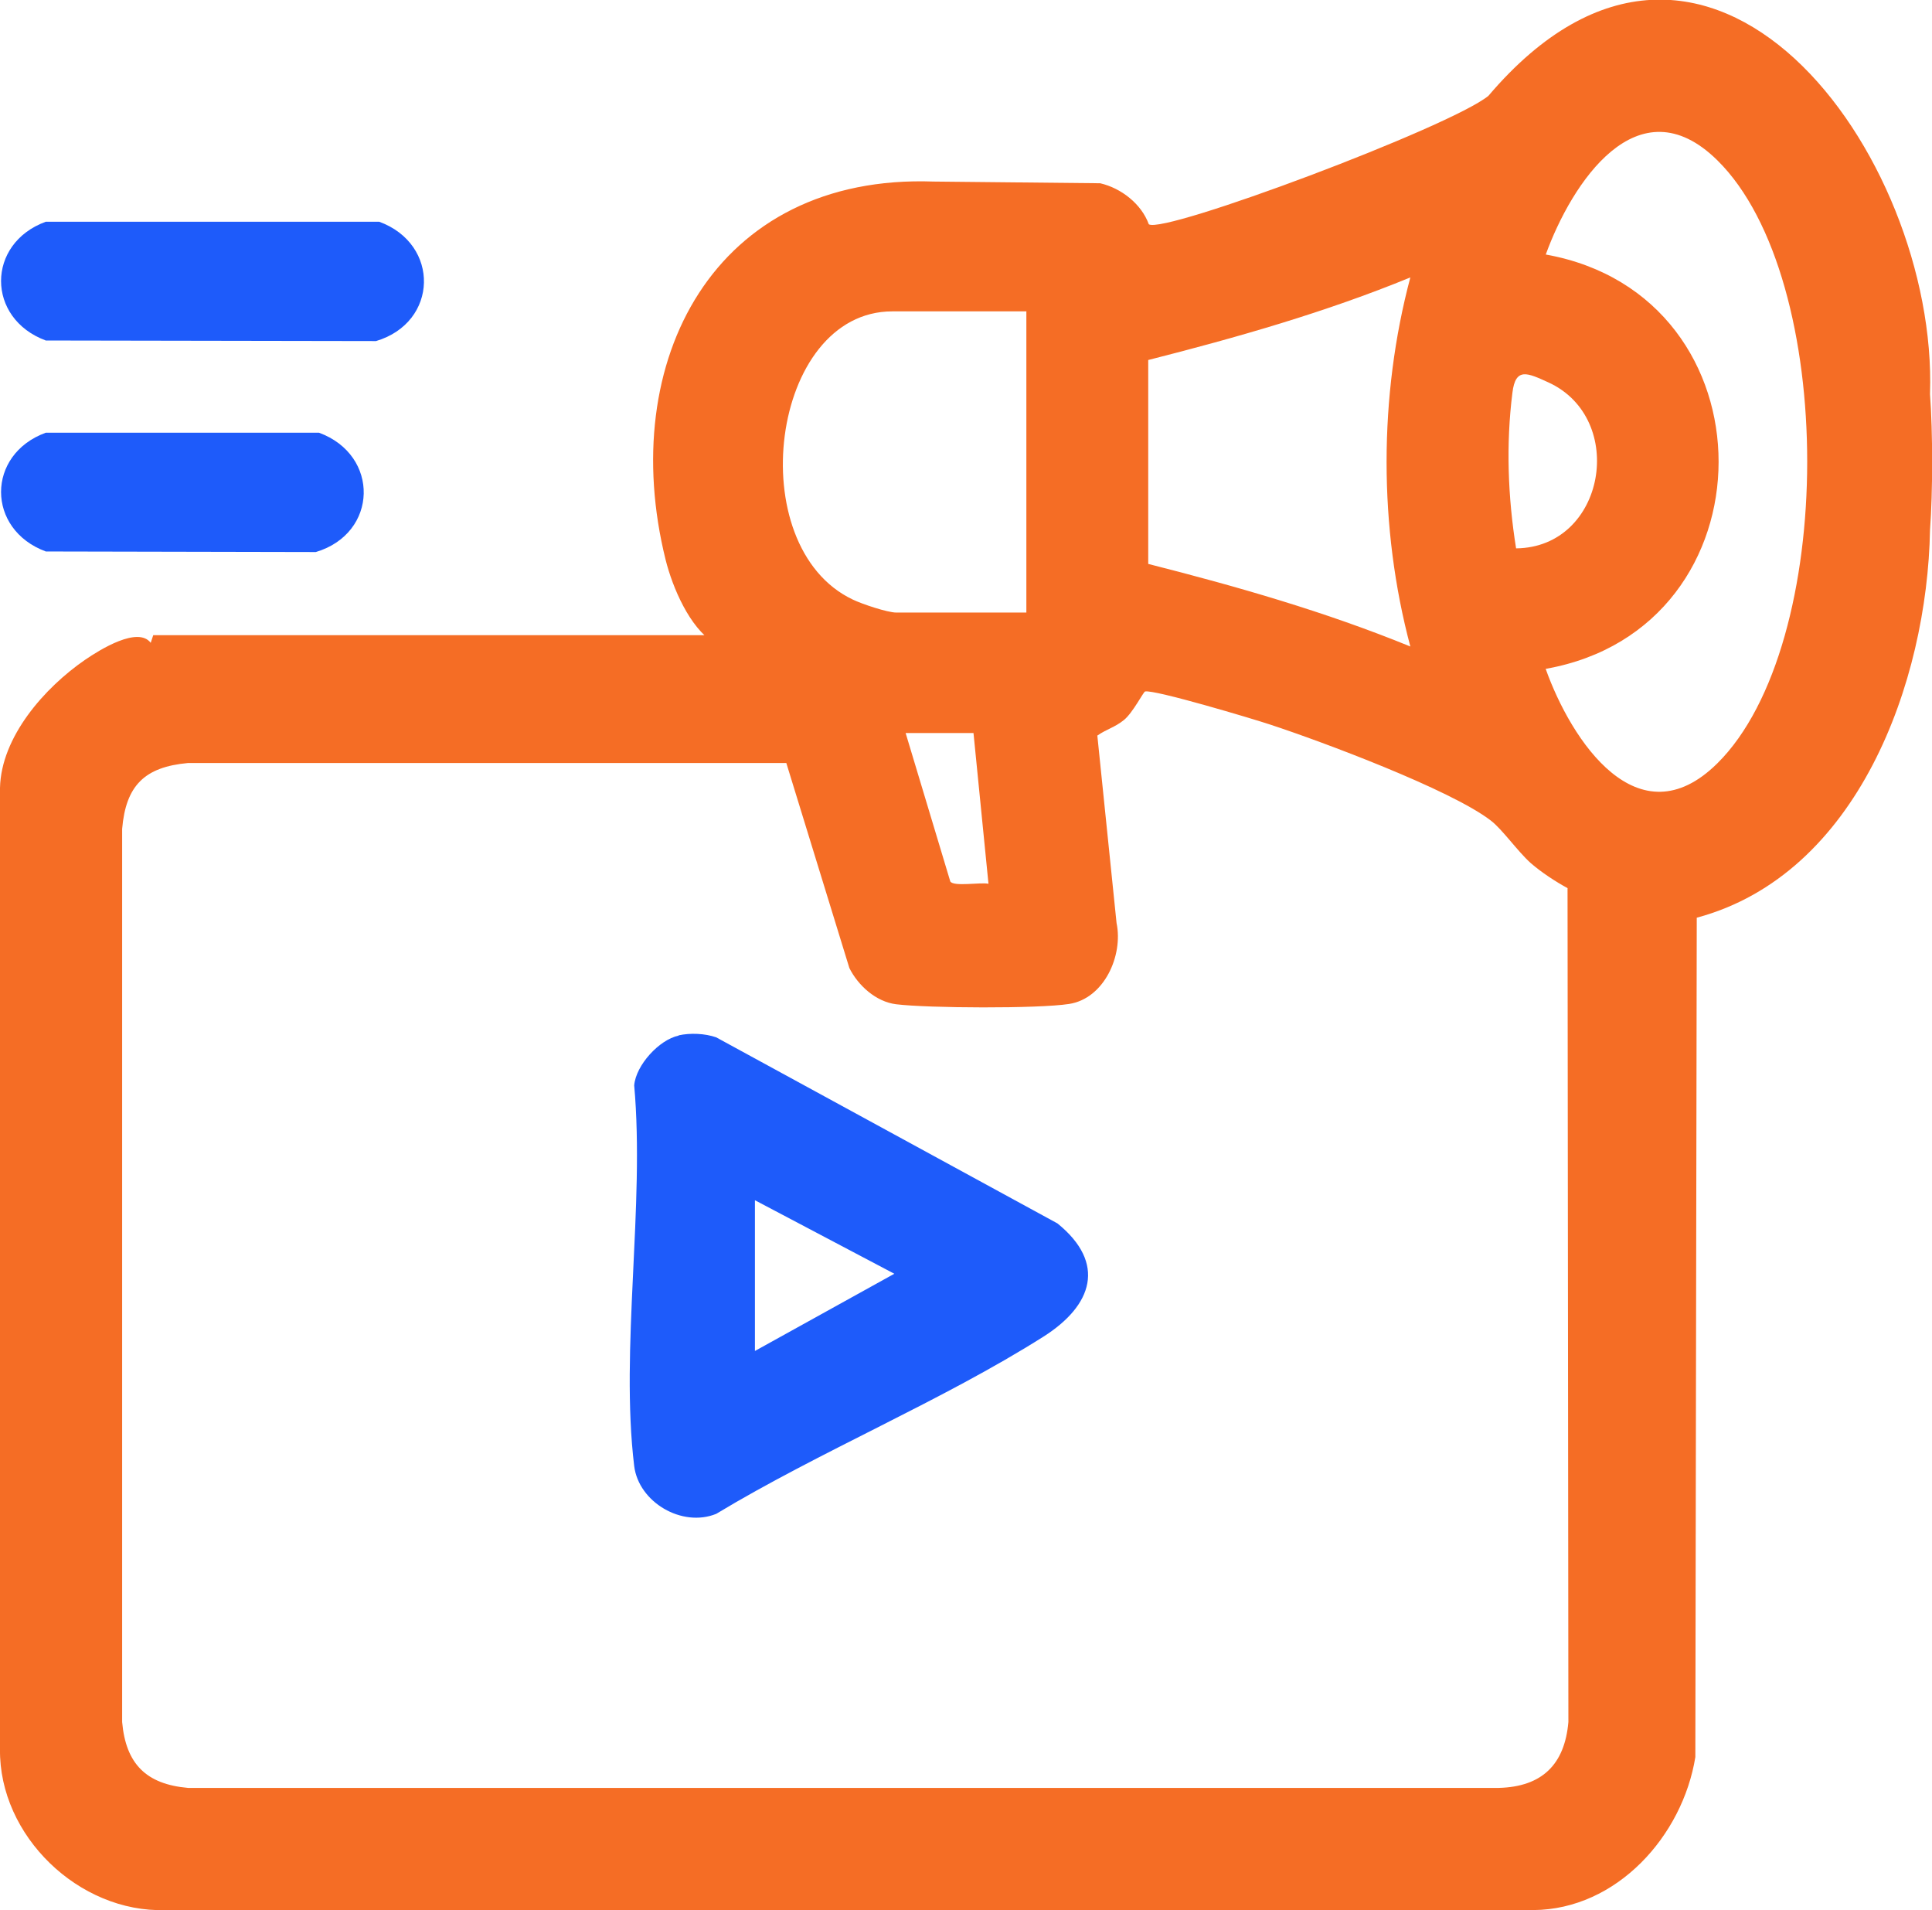
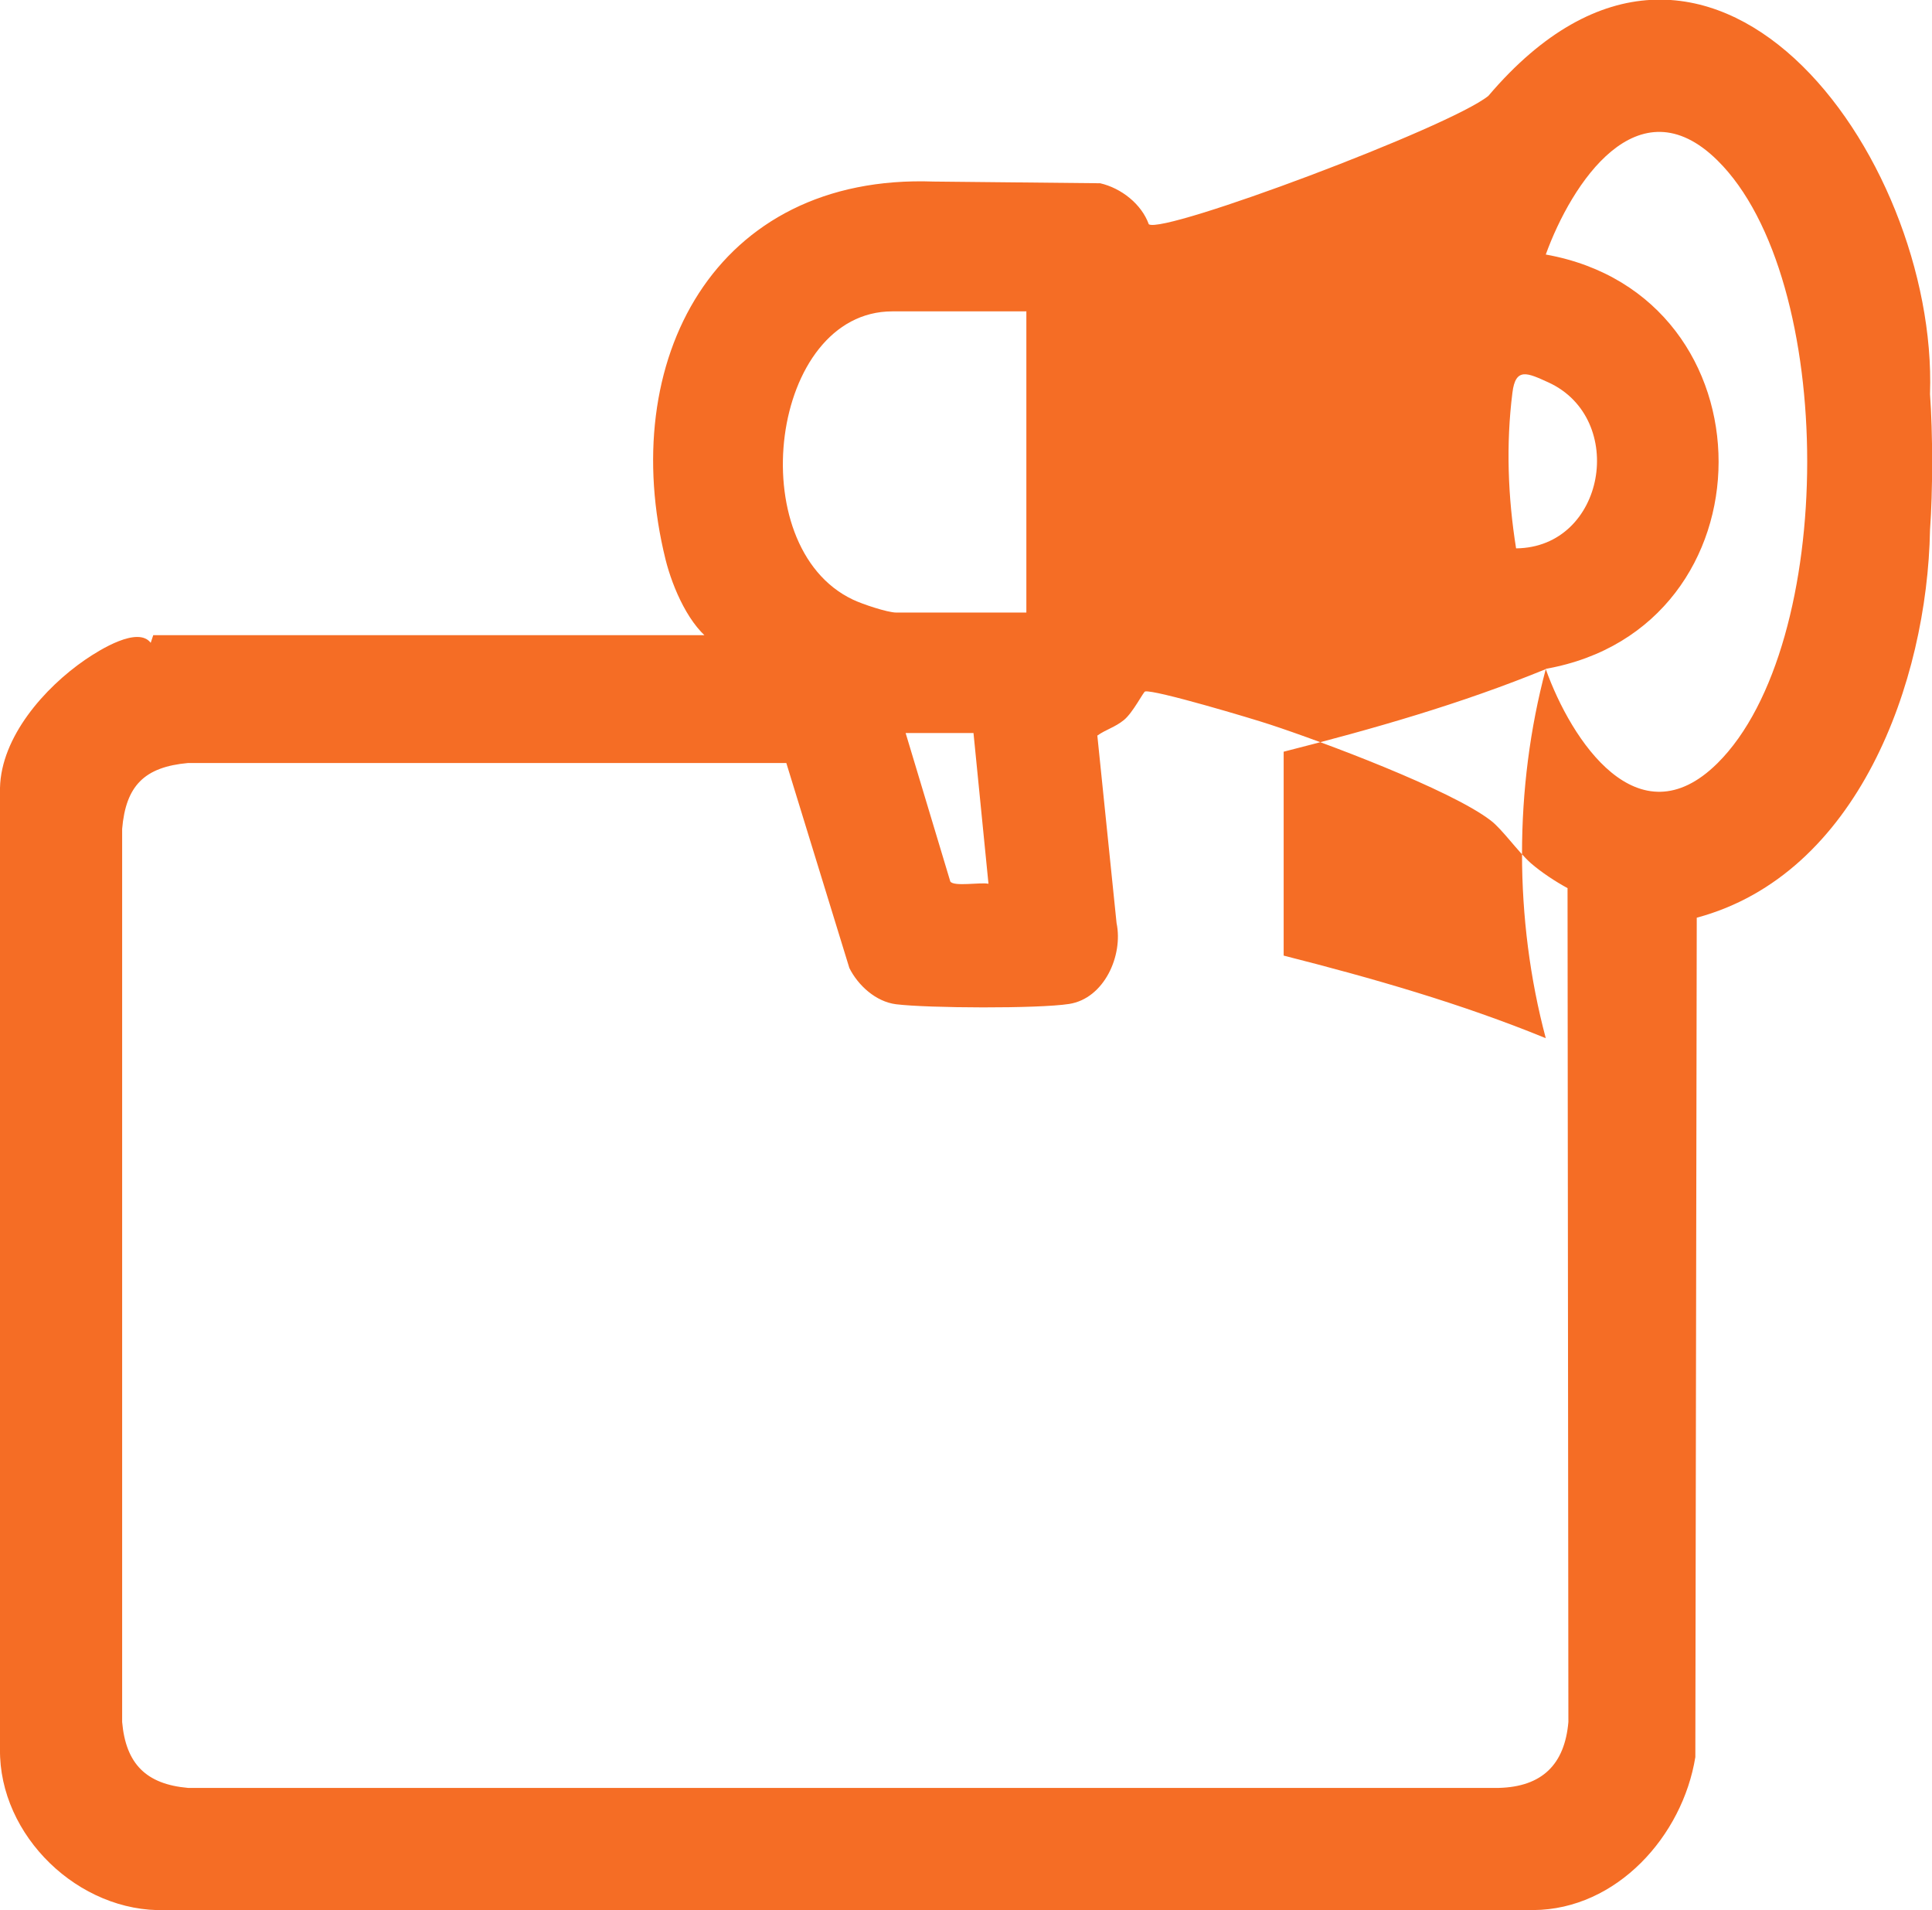
<svg xmlns="http://www.w3.org/2000/svg" id="Layer_2" data-name="Layer 2" viewBox="0 0 68.33 67.55">
  <defs>
    <style>
      .cls-1 {
        fill: #f56d25;
      }

      .cls-2 {
        fill: #1e5bfa;
      }
    </style>
  </defs>
  <g id="Layer_1-2" data-name="Layer 1">
    <g>
-       <path class="cls-2" d="M1.62,7.84h11.79c2.16.79,2.1,3.56-.11,4.22l-11.68-.02c-2.11-.78-2.11-3.43,0-4.2Z" />
-       <path class="cls-2" d="M1.62,15.3h9.66c2.16.79,2.1,3.56-.11,4.22l-9.55-.02c-2.11-.78-2.11-3.43,0-4.2Z" />
-       <path class="cls-1" d="M68.26,13.94c.1,1.36.1,3.44,0,4.8-.1,5.38-2.55,12.18-8.25,13.71l-.05,29.68c-.45,2.79-2.78,5.39-5.73,5.41H5.85C2.79,67.64-.04,64.91,0,61.85V27.86c.04-1.8,1.57-3.54,3.01-4.53.54-.37,1.87-1.19,2.32-.6l.09-.27c6.52,0,13.04,0,19.57,0l.25.26c-.85-.54-1.45-1.93-1.7-2.93-1.74-7.02,1.72-13.65,9.48-13.37l5.89.06c.74.17,1.46.73,1.72,1.45.53.36,10.66-3.44,12.01-4.54,7.77-9.14,15.9,2.11,15.62,10.53ZM54.67,23.66c.9,2.52,3.26,6.11,6.07,3.33,4.23-4.19,4.24-17.14,0-21.32-2.82-2.78-5.16.82-6.07,3.33,8.16,1.46,8.14,13.21,0,14.65ZM49.88,9.81c-3,1.23-6.12,2.12-9.27,2.92v7.21c3.15.8,6.26,1.69,9.27,2.92-1.12-4.2-1.12-8.85,0-13.05ZM36.29,11.01h-4.73c-4.32,0-5.36,8.31-1.4,10.19.33.16,1.23.46,1.54.46h4.6v-10.66ZM53.62,19.39c3.16-.03,3.94-4.59,1.14-5.87-.73-.33-1.16-.55-1.27.37-.23,1.82-.16,3.69.13,5.5ZM55.45,31.41c-.44-.24-.93-.56-1.31-.89-.47-.42-1.01-1.2-1.42-1.51-1.42-1.09-5.97-2.79-7.8-3.39-.6-.2-4.08-1.24-4.42-1.17-.06.01-.43.75-.75,1.01s-.63.33-.94.55l.68,6.63c.24,1.15-.44,2.67-1.68,2.86-1.09.17-4.99.15-6.12.01-.71-.09-1.34-.66-1.65-1.28l-2.23-7.25H6.65c-1.54.14-2.2.8-2.33,2.33v31.58c.13,1.48.85,2.2,2.33,2.33h46.36c1.53-.04,2.33-.83,2.46-2.33l-.03-29.48ZM34.43,25.92h-2.4l1.58,5.25c.13.19,1.06.02,1.35.08l-.53-5.33Z" />
-       <path class="cls-2" d="M24,36.61c.41-.09.93-.07,1.33.07l12.07,6.58c1.74,1.41,1.24,2.9-.49,4-3.6,2.28-7.9,4.05-11.58,6.27-1.21.49-2.74-.41-2.9-1.69-.5-4.13.38-9.23,0-13.46.06-.72.89-1.62,1.57-1.76ZM26.7,42.44v5.33l4.93-2.73-4.93-2.6Z" />
+       <path class="cls-1" d="M68.26,13.94c.1,1.36.1,3.44,0,4.8-.1,5.38-2.55,12.18-8.25,13.71l-.05,29.68c-.45,2.79-2.78,5.39-5.73,5.41H5.85C2.79,67.64-.04,64.91,0,61.85V27.86c.04-1.8,1.57-3.54,3.01-4.53.54-.37,1.87-1.19,2.32-.6l.09-.27c6.52,0,13.04,0,19.57,0l.25.26c-.85-.54-1.45-1.93-1.7-2.93-1.74-7.02,1.72-13.65,9.48-13.37l5.89.06c.74.17,1.46.73,1.72,1.45.53.36,10.66-3.44,12.01-4.54,7.77-9.14,15.9,2.11,15.62,10.53ZM54.67,23.66c.9,2.52,3.26,6.11,6.07,3.33,4.23-4.19,4.24-17.14,0-21.32-2.82-2.78-5.16.82-6.07,3.33,8.16,1.46,8.14,13.21,0,14.65Zc-3,1.23-6.12,2.12-9.27,2.92v7.21c3.15.8,6.26,1.69,9.27,2.92-1.12-4.2-1.12-8.85,0-13.05ZM36.29,11.01h-4.73c-4.32,0-5.36,8.31-1.4,10.19.33.16,1.23.46,1.54.46h4.6v-10.66ZM53.62,19.39c3.16-.03,3.94-4.59,1.14-5.87-.73-.33-1.16-.55-1.27.37-.23,1.82-.16,3.69.13,5.5ZM55.45,31.41c-.44-.24-.93-.56-1.31-.89-.47-.42-1.01-1.2-1.42-1.51-1.42-1.09-5.97-2.79-7.8-3.39-.6-.2-4.08-1.24-4.42-1.17-.06.01-.43.75-.75,1.01s-.63.33-.94.55l.68,6.63c.24,1.15-.44,2.67-1.68,2.86-1.09.17-4.99.15-6.12.01-.71-.09-1.34-.66-1.65-1.28l-2.23-7.25H6.65c-1.54.14-2.2.8-2.33,2.33v31.58c.13,1.48.85,2.2,2.33,2.33h46.36c1.53-.04,2.33-.83,2.46-2.33l-.03-29.48ZM34.43,25.92h-2.4l1.58,5.25c.13.19,1.06.02,1.35.08l-.53-5.33Z" />
    </g>
  </g>
</svg>